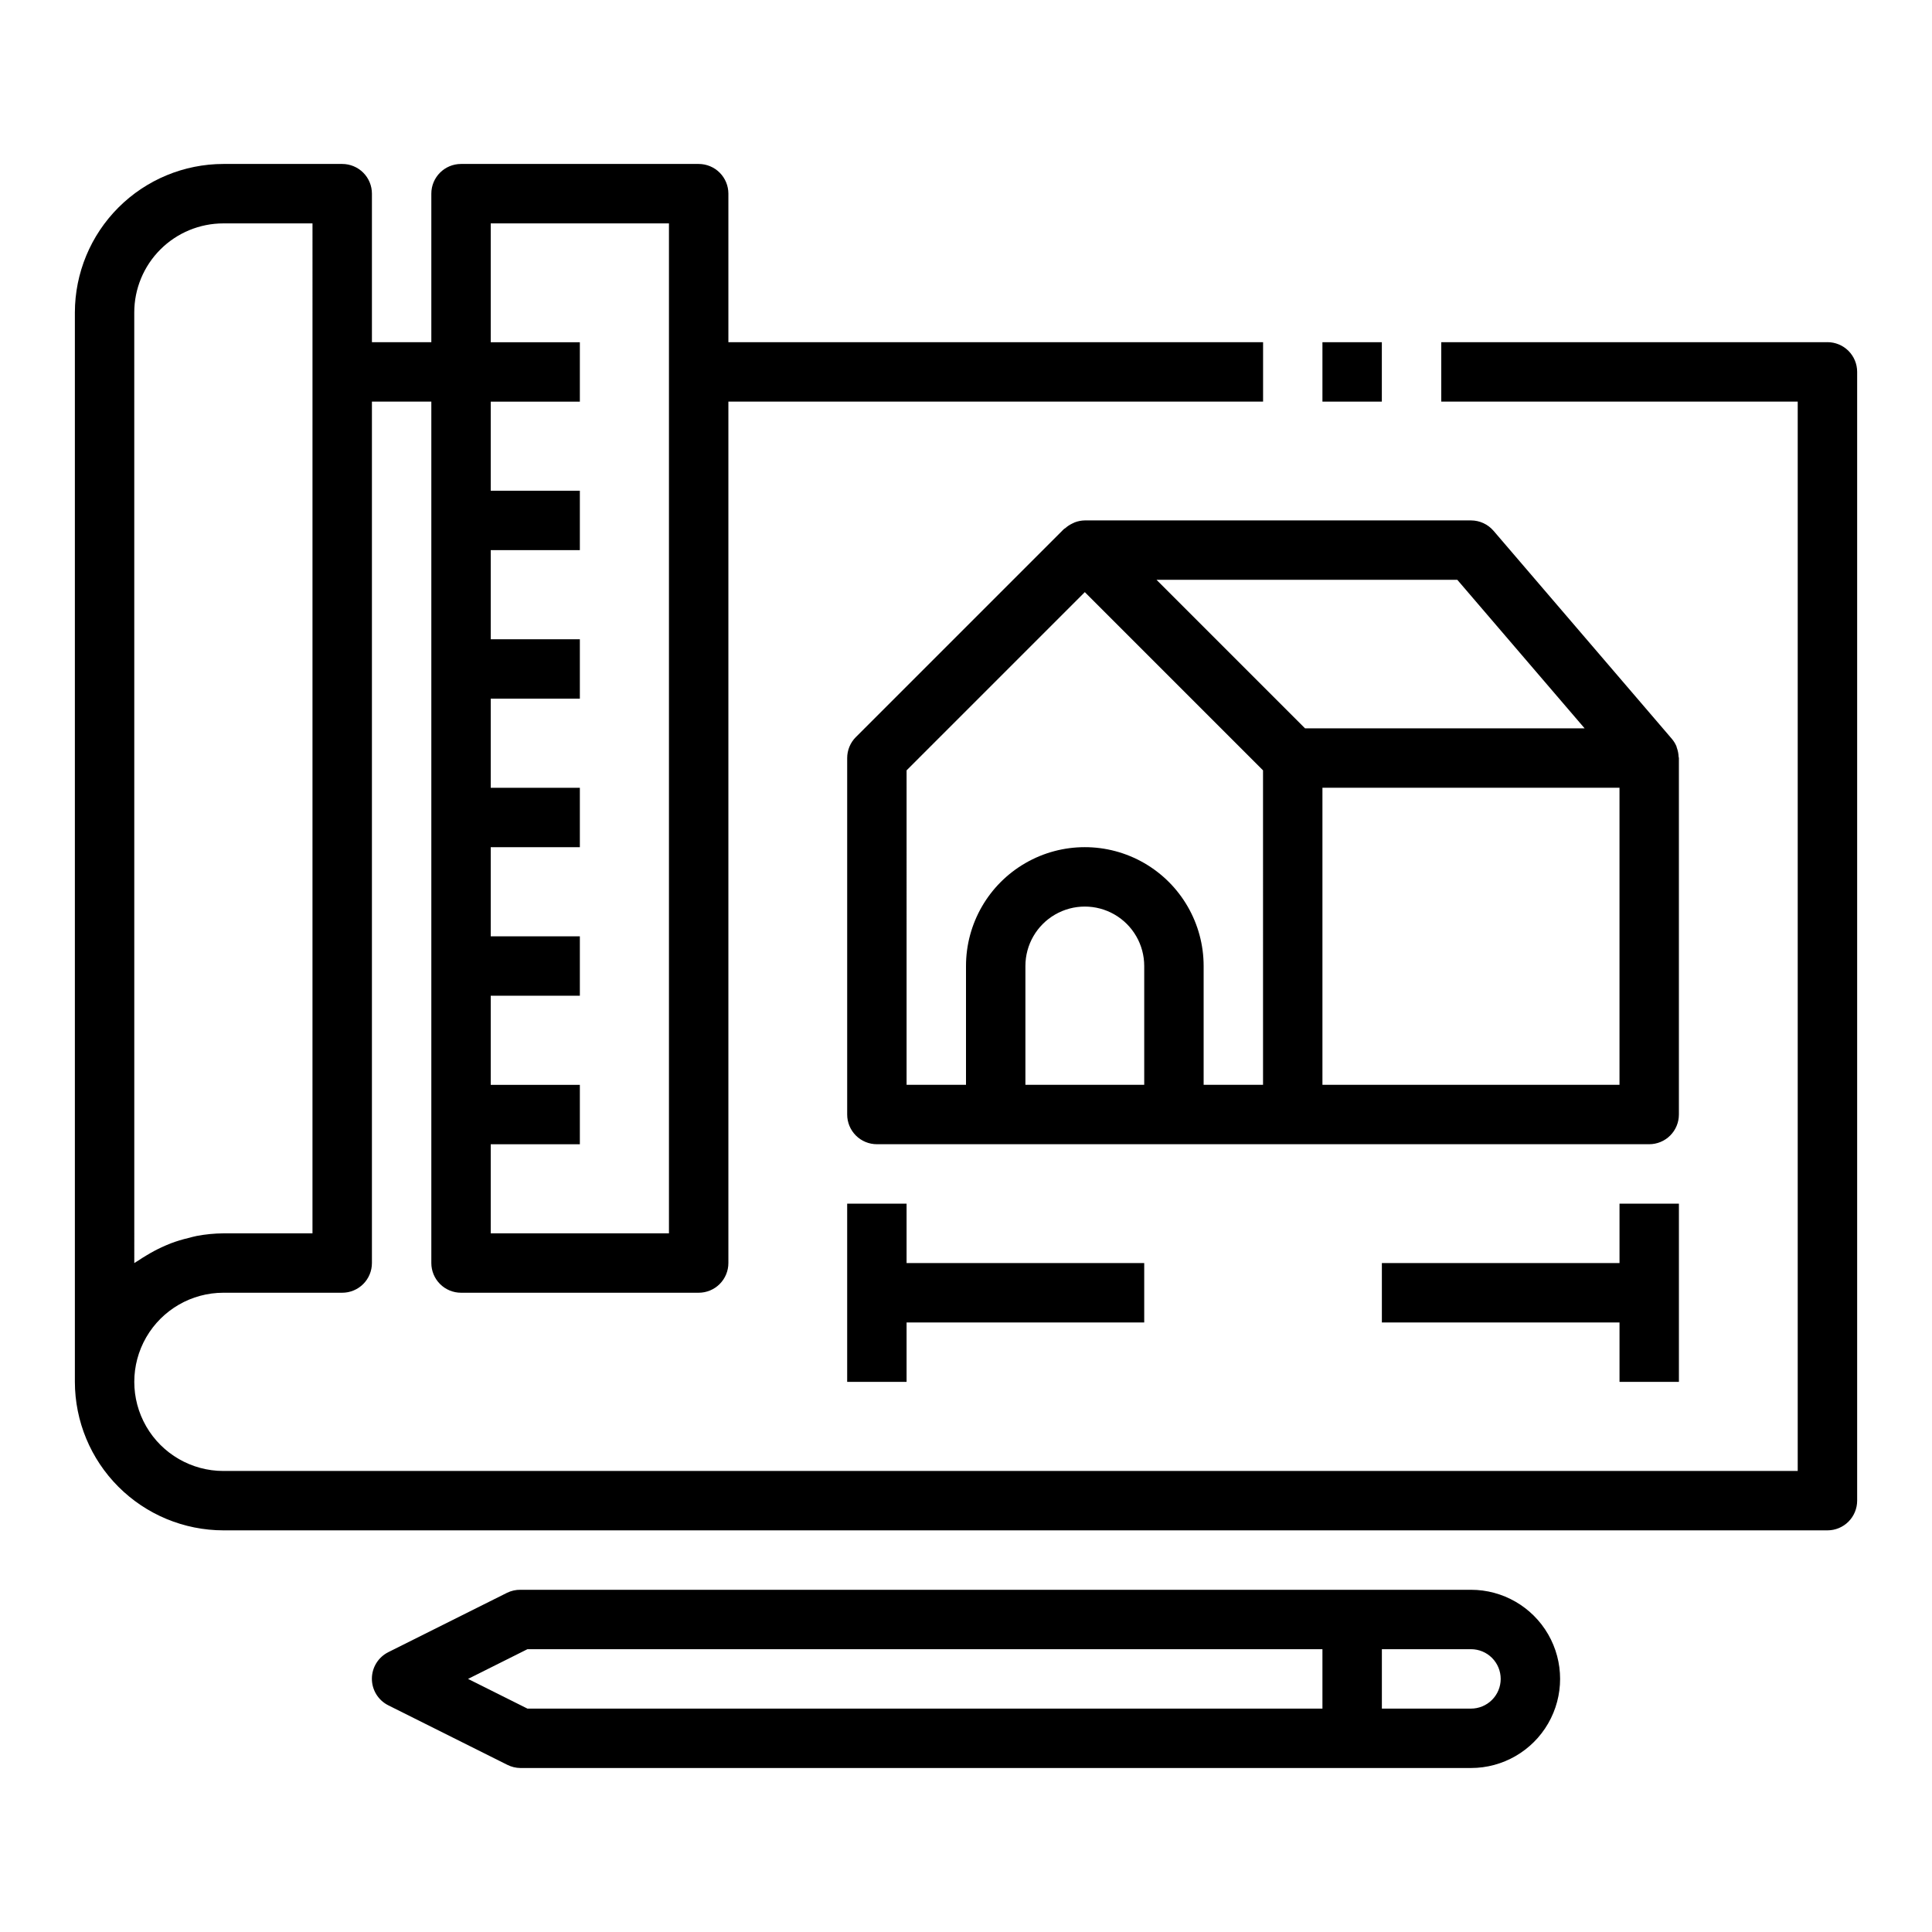
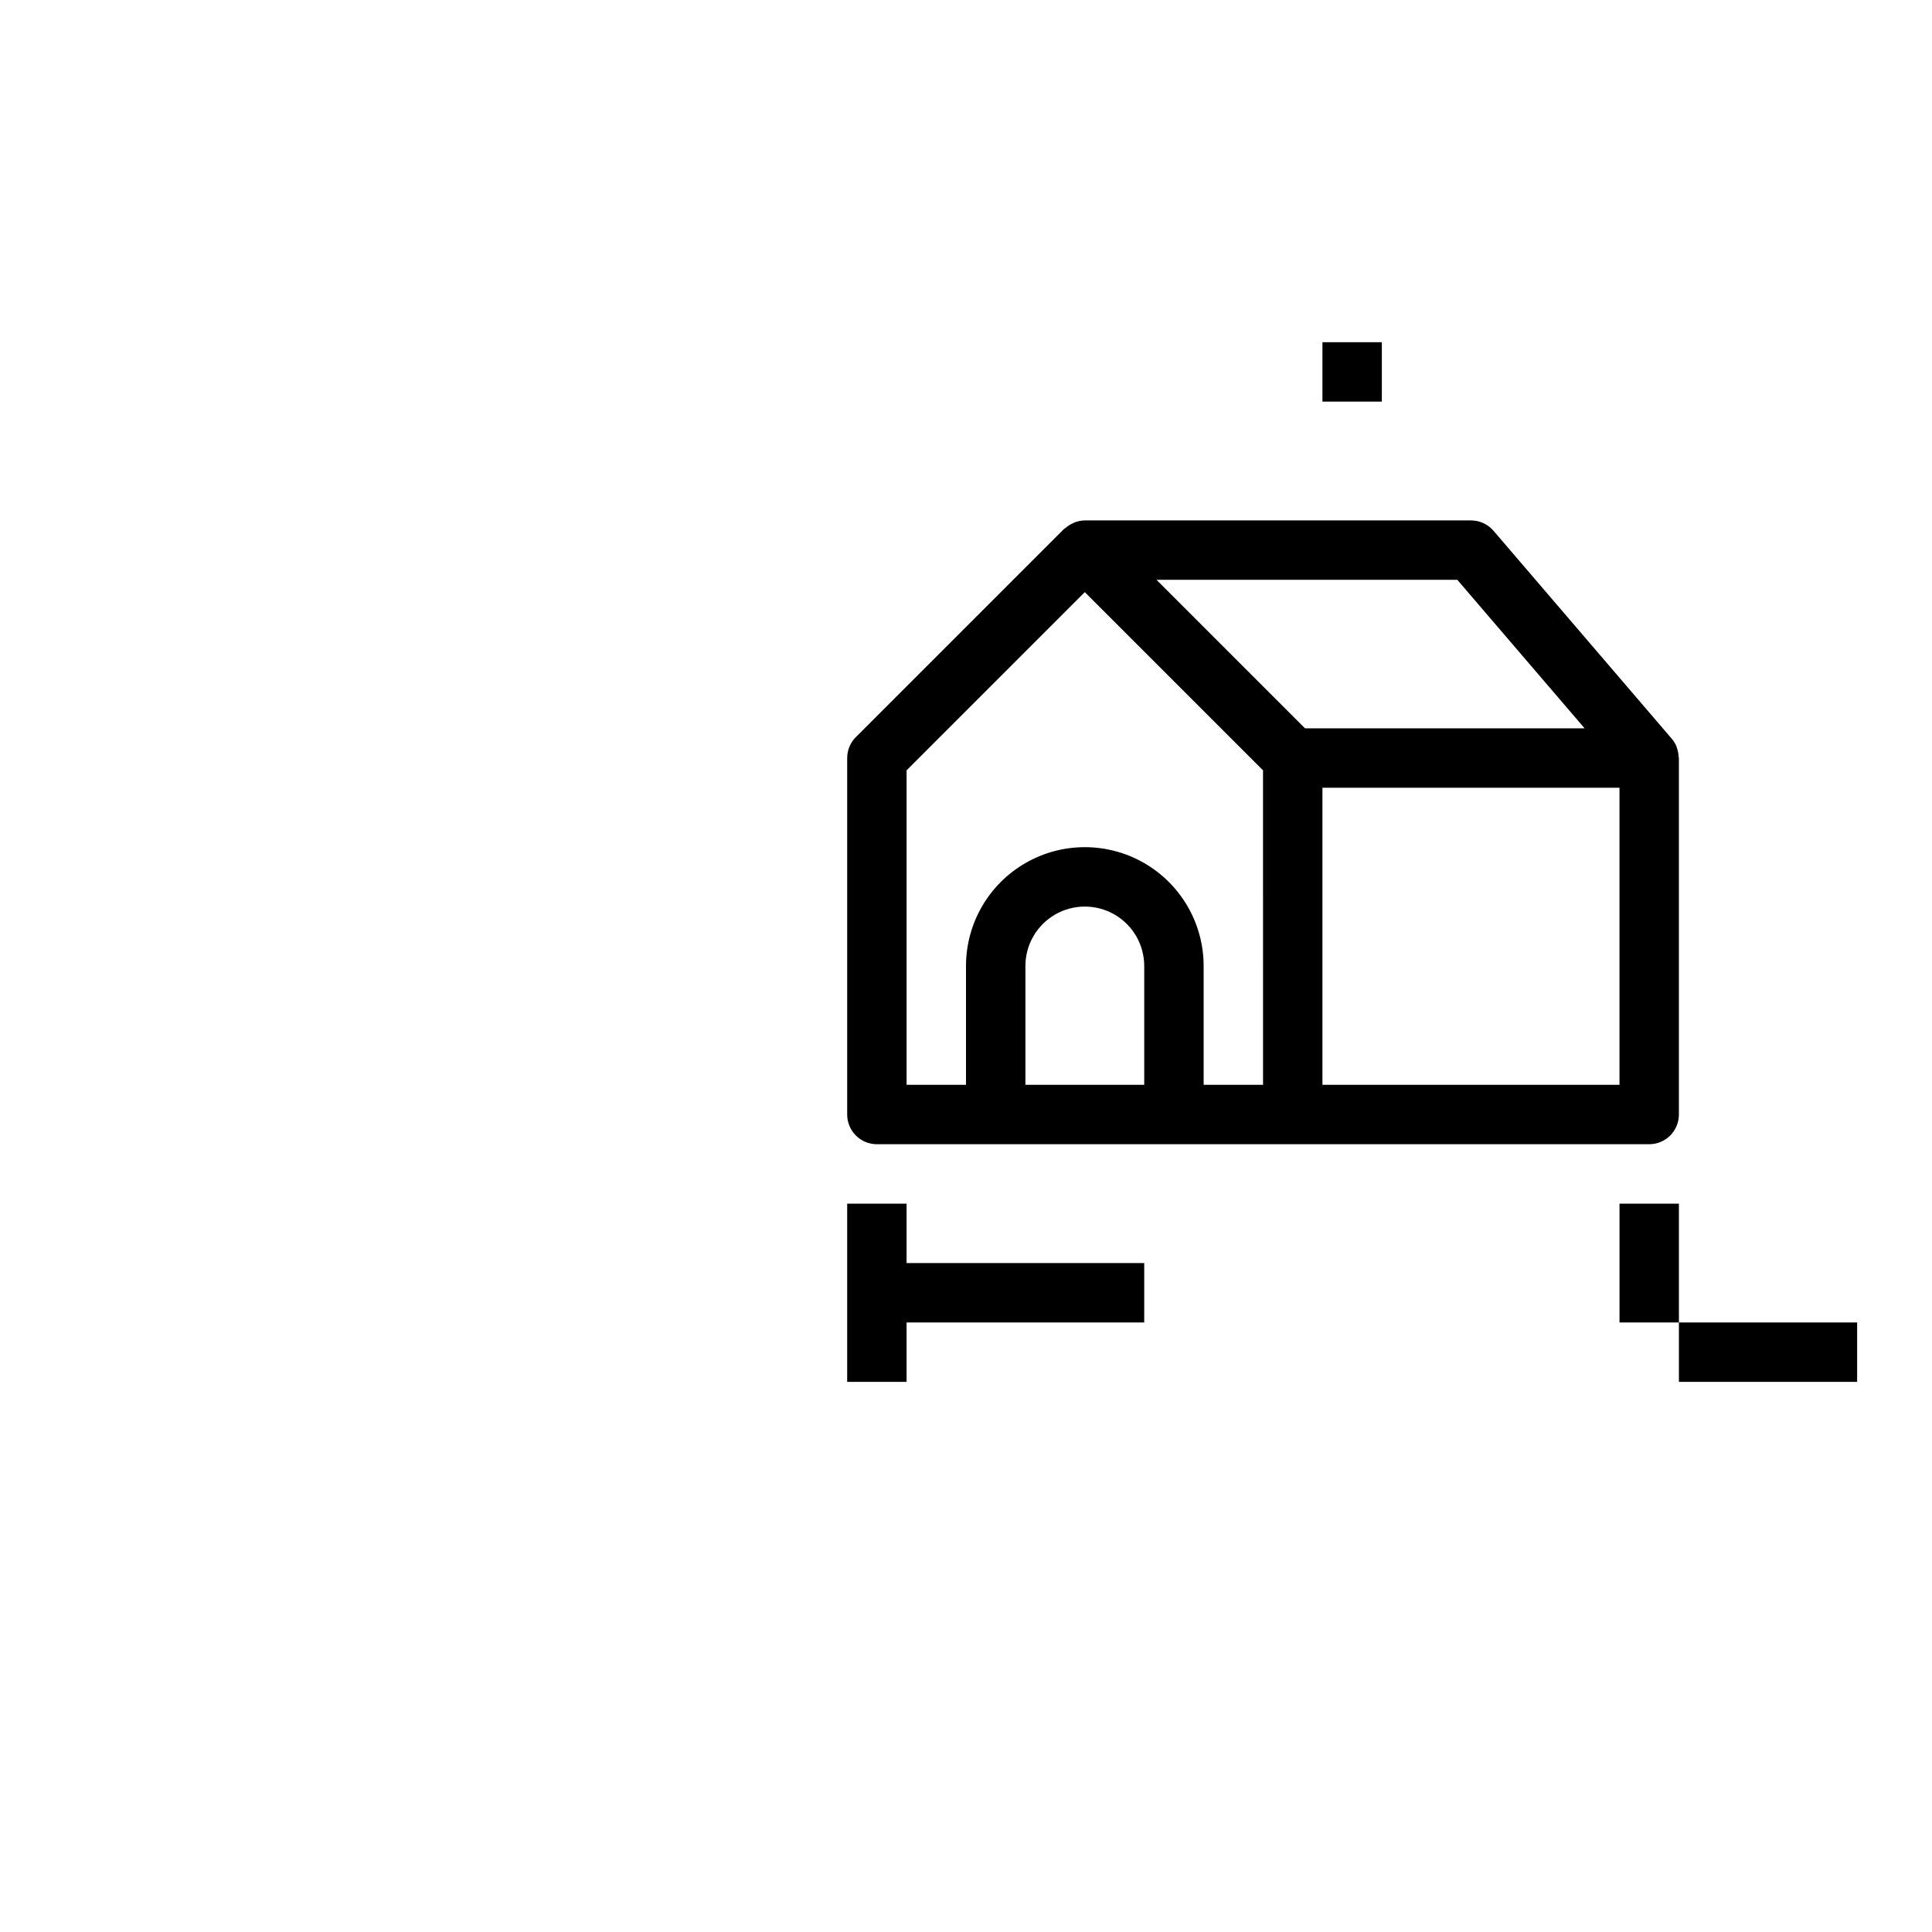
<svg xmlns="http://www.w3.org/2000/svg" fill="#000000" width="800px" height="800px" version="1.1" viewBox="144 144 512 512">
  <g>
-     <path d="m628.29 234.69h-102.34v15.742h94.465v283.39h-417.21c-8.438 0-16.234-4.504-20.453-11.809-4.219-7.309-4.219-16.309 0-23.617 4.219-7.305 12.016-11.809 20.453-11.809h31.488c2.086 0 4.09-0.828 5.566-2.305 1.477-1.477 2.305-3.481 2.305-5.566v-228.29h15.742v228.29c0 2.086 0.832 4.09 2.309 5.566 1.477 1.477 3.477 2.305 5.566 2.305h62.977-0.004c2.09 0 4.094-0.828 5.566-2.305 1.477-1.477 2.309-3.481 2.309-5.566v-228.29h141.7v-15.742h-141.7v-39.363c0-2.086-0.832-4.09-2.309-5.566-1.473-1.473-3.477-2.305-5.566-2.305h-62.973c-4.348 0-7.875 3.523-7.875 7.871v39.359l-15.742 0.004v-39.363c0-2.086-0.828-4.09-2.305-5.566-1.477-1.473-3.481-2.305-5.566-2.305h-31.488c-10.438 0.012-20.441 4.164-27.82 11.543s-11.527 17.383-11.543 27.816v283.39c0.016 10.434 4.164 20.438 11.543 27.816 7.379 7.379 17.383 11.531 27.82 11.543h425.09c2.086 0 4.09-0.828 5.566-2.305 1.473-1.477 2.305-3.481 2.305-5.566v-299.14c0-2.09-0.832-4.09-2.305-5.566-1.477-1.477-3.481-2.305-5.566-2.305zm-307.01-31.488v267.65h-47.23v-23.617h23.617v-15.742h-23.617v-23.617h23.617v-15.746h-23.617v-23.613h23.617v-15.746h-23.617v-23.617h23.617v-15.742h-23.617v-23.617h23.617v-15.742h-23.617v-23.617h23.617v-15.742h-23.617v-31.488zm-141.7 23.613c0-6.262 2.488-12.27 6.918-16.699 4.426-4.426 10.434-6.914 16.699-6.914h23.617l-0.004 267.65h-23.613c-2.379 0.016-4.75 0.246-7.086 0.691-0.738 0.133-1.457 0.363-2.188 0.543-1.574 0.367-3.117 0.836-4.629 1.402-0.789 0.309-1.574 0.652-2.363 1.008-1.418 0.652-2.793 1.391-4.125 2.203-0.723 0.441-1.441 0.867-2.141 1.355-0.355 0.242-0.73 0.418-1.078 0.676z" />
    <path d="m494.46 234.69h15.742v15.742h-15.742z" />
    <path d="m588.37 342.13c-0.047-0.125-0.055-0.25-0.102-0.371-0.309-0.719-0.727-1.391-1.234-1.984l-47.23-55.105h-0.004c-1.492-1.746-3.676-2.75-5.973-2.754h-102.34c-0.918 0.016-1.824 0.191-2.68 0.52-0.242 0.094-0.465 0.219-0.699 0.332-0.648 0.309-1.25 0.711-1.785 1.188-0.125 0.109-0.285 0.148-0.402 0.27l-55.105 55.105v-0.004c-1.477 1.477-2.305 3.481-2.305 5.566v94.465c0 2.086 0.828 4.09 2.305 5.566 1.477 1.477 3.477 2.305 5.566 2.305h204.67c2.09 0 4.09-0.828 5.566-2.305 1.477-1.477 2.305-3.481 2.305-5.566v-94.465c0-0.133-0.07-0.242-0.078-0.387-0.031-0.812-0.195-1.613-0.48-2.375zm-58.164-44.469 33.738 39.359h-74.09l-39.359-39.359zm-145.95 50.488 47.23-47.23 47.23 47.23 0.004 83.336h-15.742v-31.488c0-11.25-6.004-21.645-15.746-27.27-9.742-5.625-21.746-5.625-31.488 0-9.742 5.625-15.742 16.02-15.742 27.27v31.488h-15.746zm31.488 83.336v-31.488c0-5.625 3-10.824 7.871-13.637 4.871-2.812 10.875-2.812 15.746 0s7.871 8.012 7.871 13.637v31.488zm157.44 0h-78.723v-78.723h78.723z" />
    <path d="m368.51 462.98v47.23h15.742v-15.746h62.977v-15.742h-62.977v-15.742z" />
-     <path d="m588.93 510.21v-47.23h-15.742v15.742h-62.977v15.742h62.977v15.746z" />
-     <path d="m281.92 612.54h251.91c8.438 0 16.23-4.5 20.449-11.809 4.219-7.305 4.219-16.309 0-23.617-4.219-7.305-12.012-11.805-20.449-11.805h-251.91c-1.219-0.016-2.422 0.254-3.519 0.785l-31.488 15.742v0.004c-2.672 1.332-4.359 4.059-4.359 7.043 0 2.988 1.688 5.715 4.359 7.047l31.488 15.742c1.09 0.559 2.297 0.855 3.519 0.867zm259.78-23.617c0 2.09-0.828 4.09-2.305 5.566-1.477 1.477-3.481 2.309-5.566 2.309h-23.617v-15.746h23.617c2.086 0 4.09 0.828 5.566 2.305s2.305 3.481 2.305 5.566zm-257.92-7.871h210.68v15.742l-210.68 0.004-15.742-7.871z" />
+     <path d="m588.93 510.21v-47.23h-15.742v15.742v15.742h62.977v15.746z" />
  </g>
</svg>